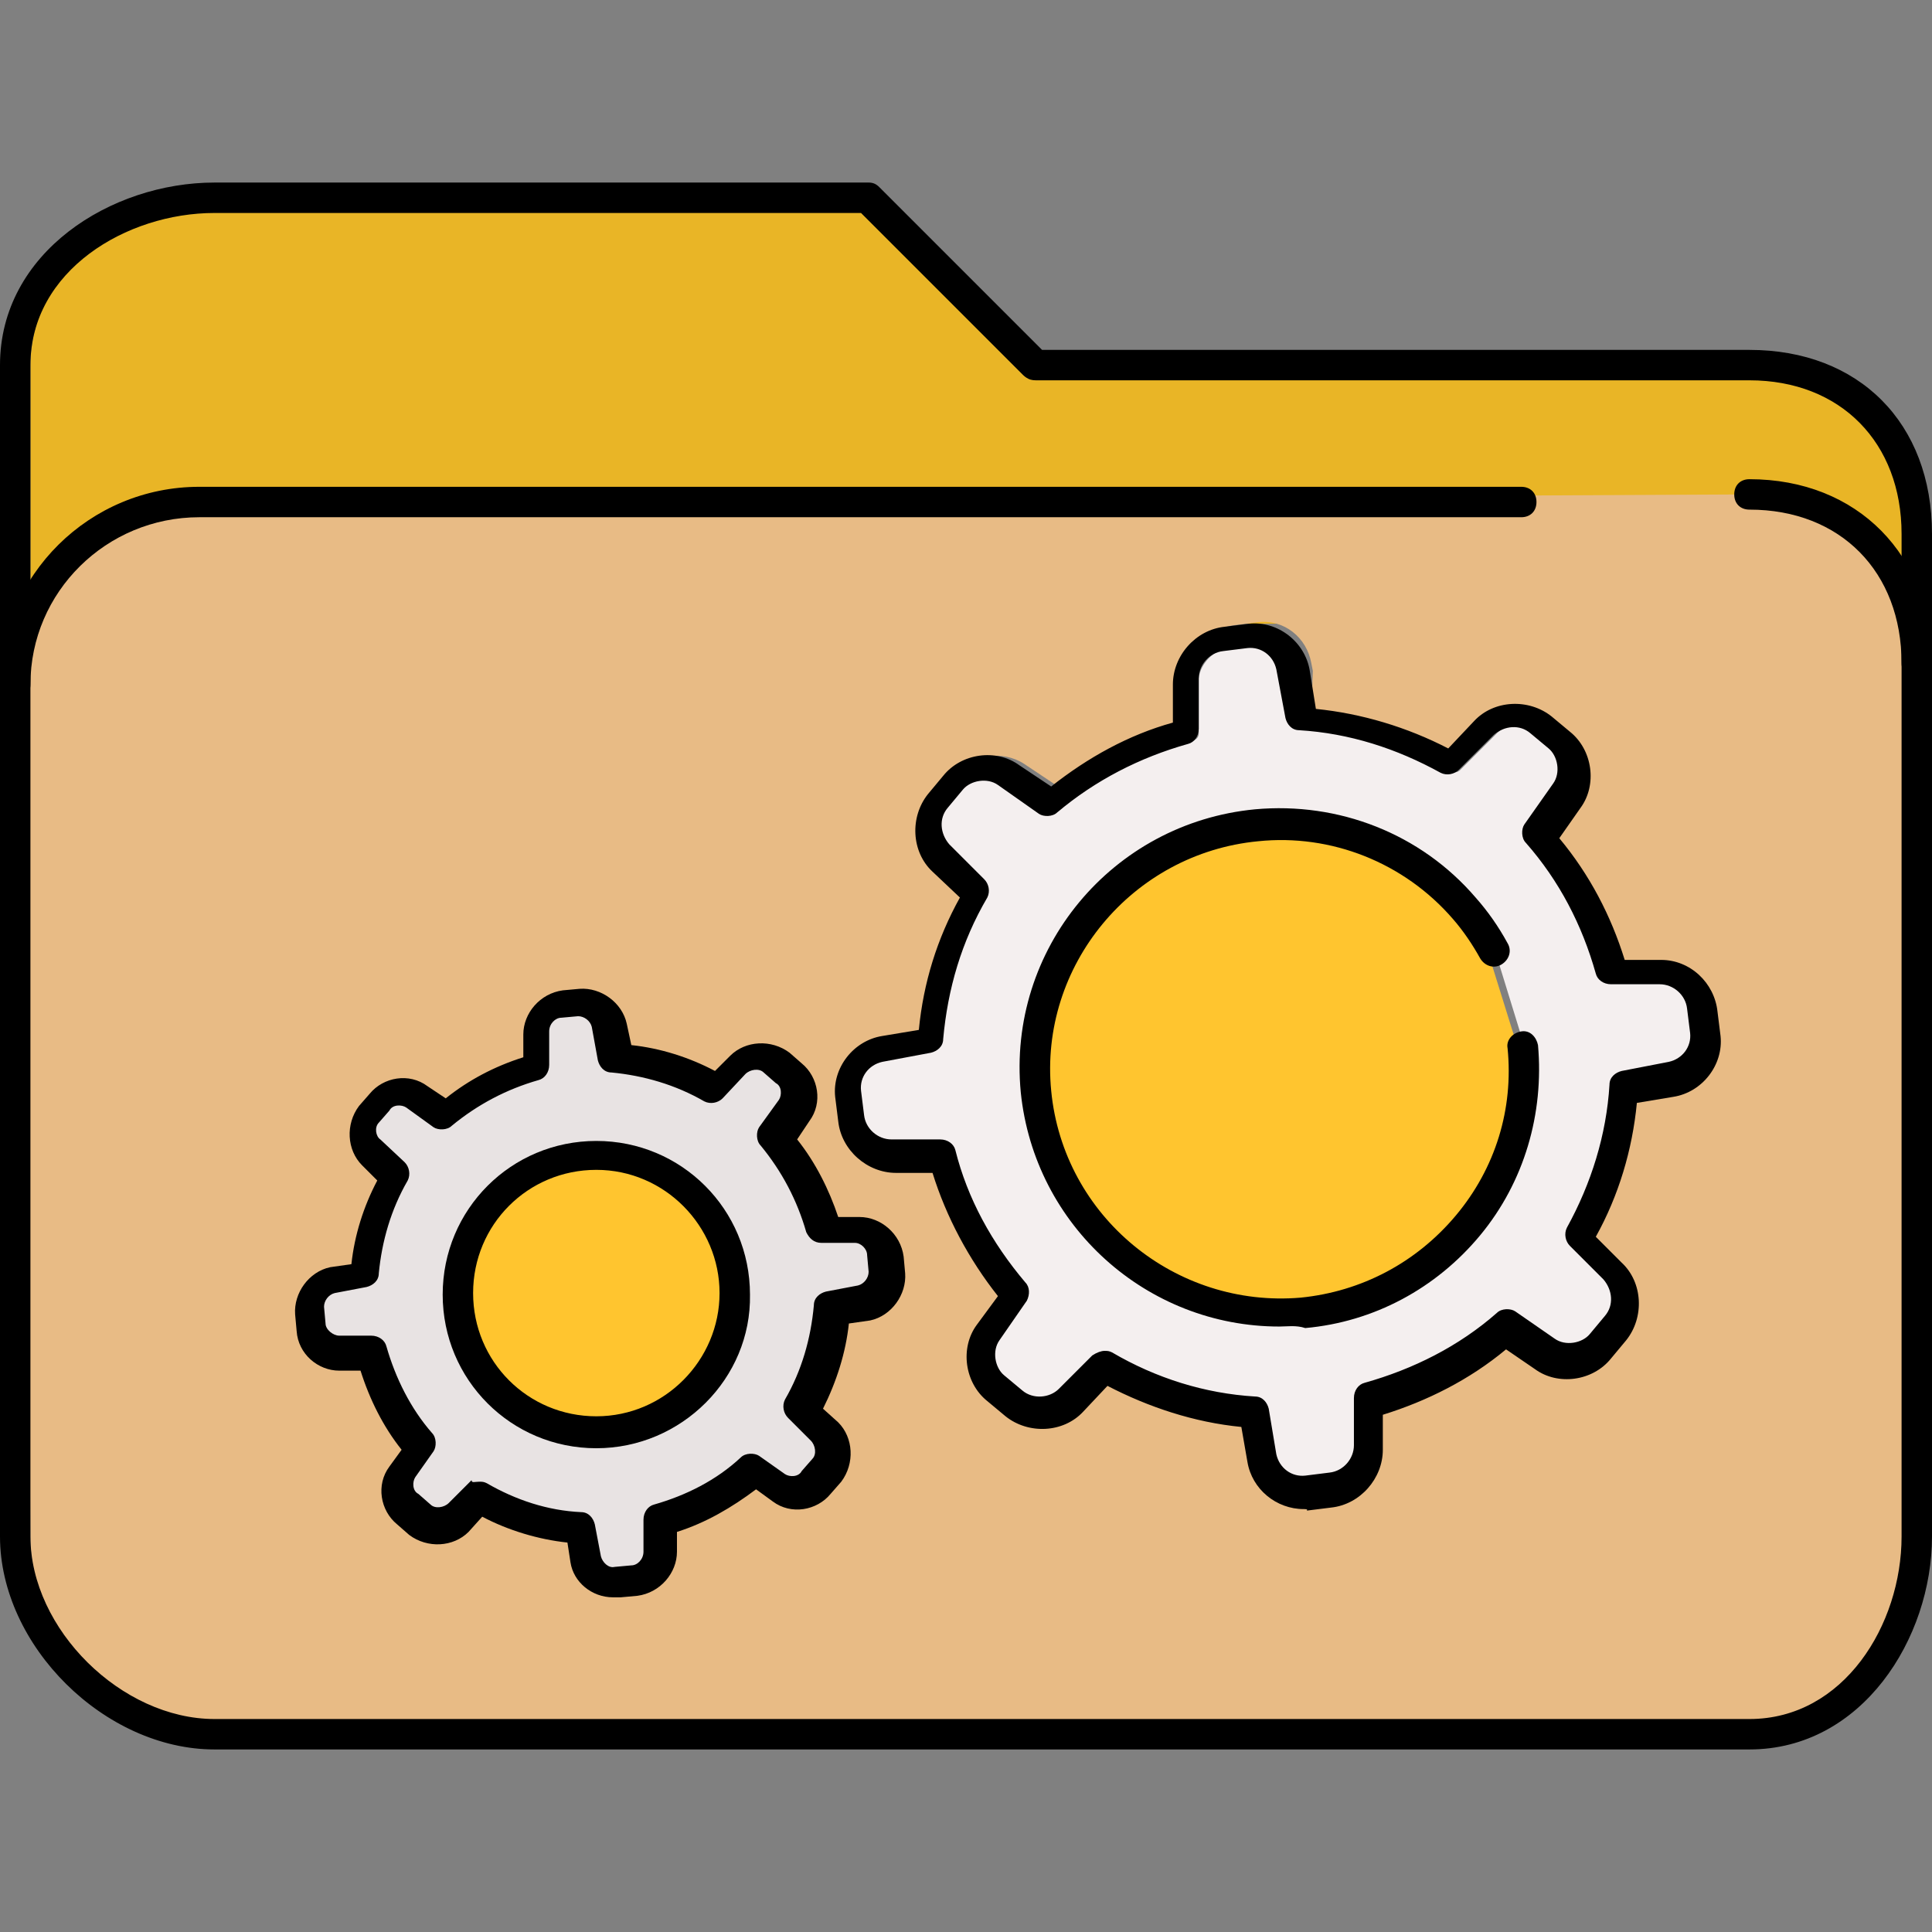
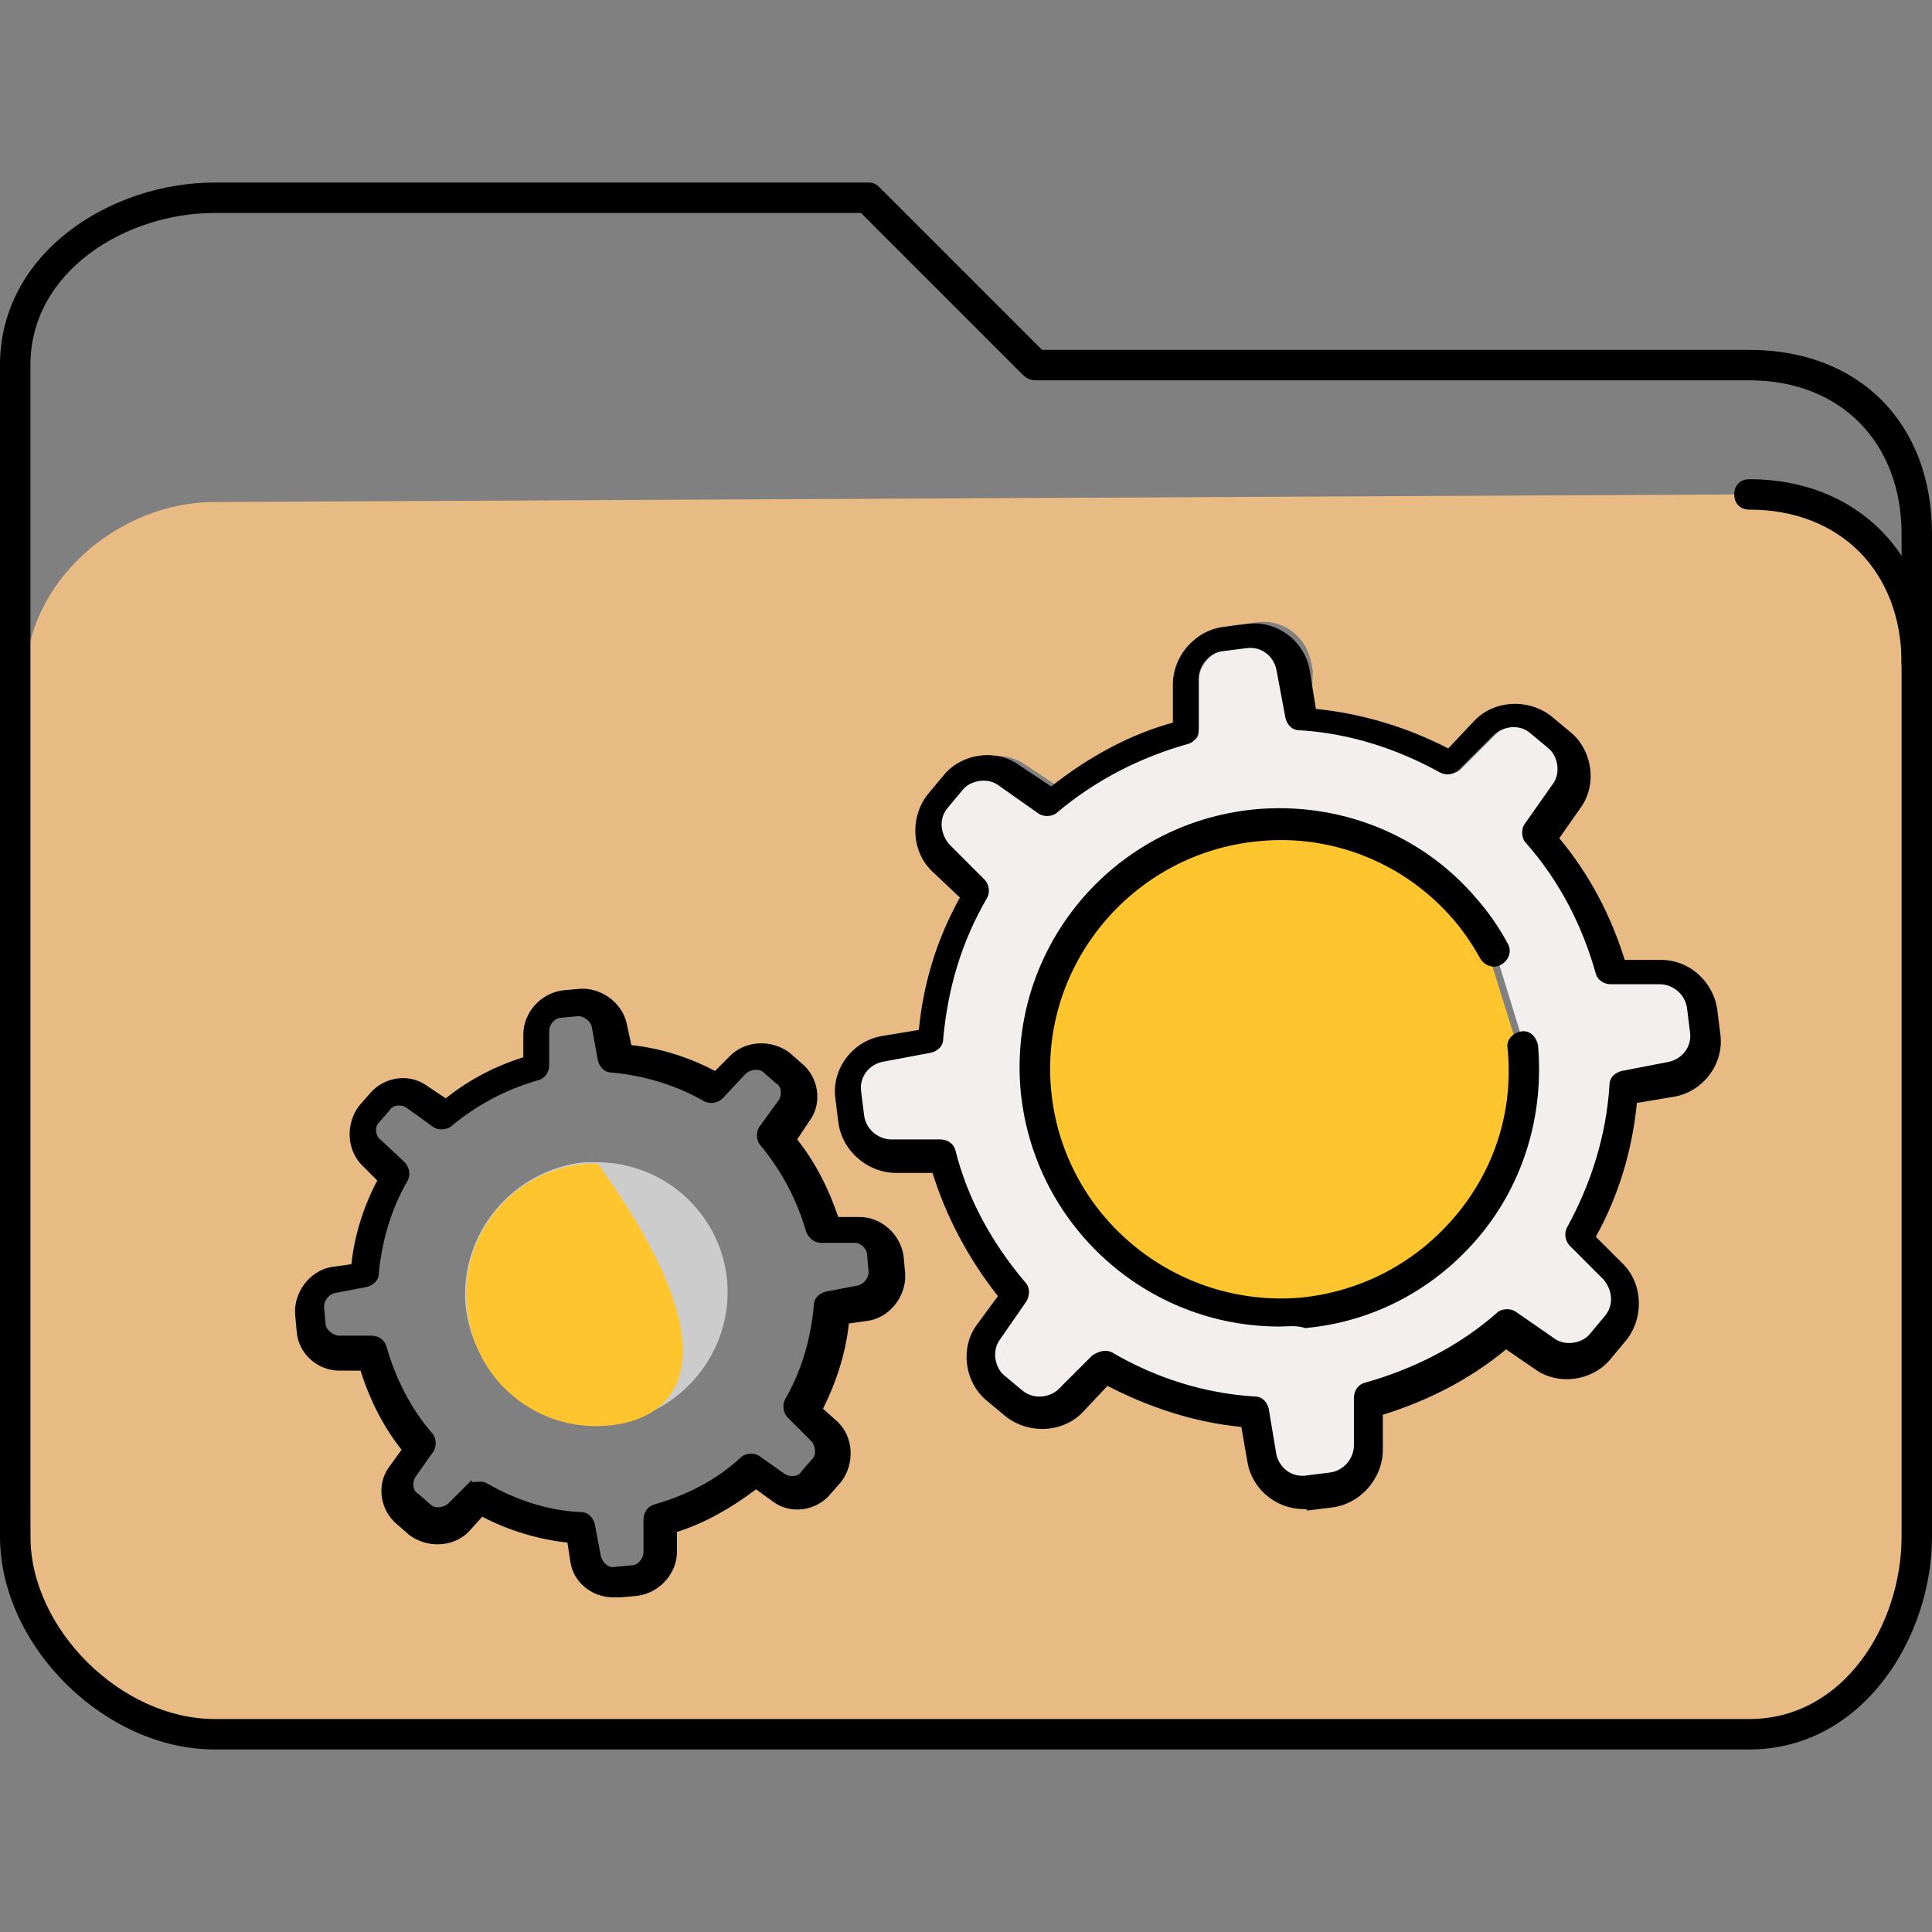
<svg xmlns="http://www.w3.org/2000/svg" height="800px" width="800px" version="1.1" id="Layer_1" viewBox="0 0 508 508" xml:space="preserve">
  <rect x="0" y="0" width="508" height="508" fill="#808080" stroke="none" />
-   <path style="fill:#E9B526;" d="M504,164v-23.6c0-25.2-18.8-44.4-44-44.4H272.8h-0.4l0,0l0,0c-0.4,0-0.4,0-0.8,0  c-0.4,0-0.8-0.4-0.8-0.8L227.6,52H56.4C30,52,8,72,8,96.4V164H504z" />
  <path style="fill:#CCCCCC;" d="M272,96L272,96L272,96z" />
  <path style="fill:#E8BB85;" d="M460,130l-403.6,2c-25.2,0-49.6,20.8-49.6,46.4c0,0.4,0,0,0,0.4C6.4,179.2,8,404.4,8,404.4  c0,25.2,22.8,48,48.4,48H460c24.4,0,44-21.6,44-48V177.6v-14C498.4,144,480.8,130,460,130z M227.2,344.8l-6.8,1.2  c-0.8,8.4-3.2,16.8-7.6,24.4l4.8,4.8c3.6,3.2,3.6,9.2,0.8,12.8l-2.8,3.2c-1.6,2-4.4,3.2-7.2,3.2c-2,0-3.6-0.4-5.2-1.6l-5.6-4  c-6.8,5.6-14.4,9.6-22.8,12v6.8c0,4.8-3.6,9.2-8.4,9.6l-4.4,0.4c-0.4,0-0.4,0-0.8,0c-4.4,0-8.4-3.2-9.2-7.6l-1.2-6.8  c-8.8-0.8-16.8-3.2-24.4-7.6l-4.8,4.8c-3.2,3.2-9.2,3.6-12.8,0.8l-3.2-2.8c-3.6-3.2-4.4-8.8-1.6-12.8l4-5.6  c-5.6-6.8-9.6-14.4-12-22.8h-7.2c-4.8,0-9.2-4-9.6-8.4l-0.4-4.4c-0.4-4.8,2.8-9.2,7.6-10l7.2-1.2c0.8-8.4,3.2-16.8,7.6-24.4  l-5.2-5.2c-3.6-3.2-3.6-9.2-0.8-12.8l2.8-3.2c2.8-3.6,8.8-4.4,12.8-1.6l6,4c6.8-5.6,14-9.6,22.4-12v-7.2c0-4.8,3.6-9.2,8.4-9.6  l4.4-0.4c4.8-0.4,9.2,3.2,10,7.6l1.2,7.2c8.4,0.8,16.8,3.2,24,7.2l5.2-5.2c3.2-3.2,9.2-3.6,12.8-0.8l3.2,2.8  c3.6,3.2,4.4,8.8,1.6,12.8l-4,6c5.6,6.4,9.6,14.4,12,22.4h7.2c4.8,0,9.2,4,9.6,8.4l0.4,4.4C235.6,339.6,232,344,227.2,344.8z   M344.8,187.2c12.8,1.2,25.2,4.8,36.8,11.2l8-8.4c4.4-4.4,12.8-4.8,17.6-0.8l4.8,4c5.2,4,6,12,2.4,17.6L408,220  c8.4,10,14.8,21.6,18.4,34h11.2c6.8,0,12.4,5.2,13.2,11.6l0.8,6.4c0.8,6.4-4,12.8-10.8,14l-10.8,2c-1.2,12.8-4.8,25.6-11.2,37.2  l8,7.6c4.8,4.4,5.2,12.4,0.8,17.6l-4,4.8c-2.4,2.8-6,4.8-10,4.8c-2.8,0-5.2-0.8-7.2-2.4l-8.8-6.4c-10,8.4-22,14.8-34.4,18.4v10.8  c0,6.4-5.2,12.4-11.6,13.2l-6.4,0.8c-0.4,0-0.8,0-1.2,0c-6.4,0-11.6-4.4-12.8-10.8l-2-10.8c-13.2-1.2-26-5.2-37.2-11.6l-7.6,7.6  c-4.4,4.4-12.8,4.8-17.6,0.8l-4.8-4c-5.2-4-6-12-2.4-17.6l6.4-9.2c-8.4-10-14.4-21.6-18-34.4h-11.2c-6.8,0-12.4-5.2-13.2-11.6  l-0.8-6.4c-0.8-6.4,4-12.8,10.8-14l11.2-2c1.2-13.2,5.2-25.6,11.6-36.8l-8-8c-4.8-4.4-5.2-12.4-0.8-17.6l4-4.8c4-4.8,12-6,17.6-2.4  l9.6,6.4c10-8.4,21.6-14.4,34-18v-11.6c0-0.4,0-0.8,0-1.2c0.4-6,5.6-11.2,11.6-12l6.4-0.8c6.8-0.8,12.8,4,14,10.8l0.4,2L344.8,187.2  z" />
  <path style="fill:#CCCCCC;" d="M156.8,305.6c-1.2,0-2.4,0-3.2,0c-18.8,2-32.8,18.8-31.2,37.6c2,18.8,18.4,32.8,37.6,31.2  c18.8-2,32.8-18.8,31.2-37.6C189.6,319.2,174.8,305.6,156.8,305.6z" />
-   <path style="fill:#E8E3E3;" d="M230.8,330.8c-0.4-2.8-2.8-4.8-5.2-4.8h-8.8c-0.8,0-1.6-0.4-2-1.6c-2.4-8.8-6.4-16.8-12.4-23.6  c-0.4-0.8-0.8-1.6,0-2.4l5.2-7.2c1.6-2.4,1.2-5.6-0.8-7.2l-3.2-2.8c-2-1.6-5.6-1.6-7.2,0.4l-6,6.4c-0.8,0.8-1.6,0.8-2.4,0.4  c-8-4.4-16.4-7.2-25.2-7.6c-0.8,0-1.6-0.8-2-1.6l-1.6-8.8c-0.4-2.8-3.2-4.8-6-4.4l-4.4,0.4c-2.8,0.4-4.8,2.8-4.8,5.6v8.8  c0,0.8-0.4,1.6-1.6,2c-8.8,2.4-16.4,6.4-23.6,12.4c-0.8,0.4-1.6,0.8-2.4,0l-7.2-5.2c-2-1.6-5.6-1.2-7.2,1.2l-2.8,3.2  c-1.6,2-1.6,5.6,0.4,7.2l6.4,6c0.8,0.8,0.8,1.6,0.4,2.4c-4.4,8-7.2,16.4-8,25.6c0,0.8-0.8,1.6-1.6,2l-8.4,1.6  c-2.8,0.4-4.8,3.2-4.4,6l0.4,4.4c0.4,2.8,2.8,4.8,5.2,4.8h8.8c1.2,0,1.6,0.4,2,1.6c2.4,8.8,6.4,16.8,12.4,23.6  c0.4,0.8,0.8,1.6,0,2.4l-4.8,6.8c-1.6,2.4-1.2,5.6,1.2,7.2l3.2,2.8c2,1.6,5.6,1.6,7.2-0.4l6-6c0.4-0.4,0.8-0.8,1.6-0.8  c0.4,0,0.8,0,1.2,0.4c8,4.8,16.8,7.2,25.6,8c0.8,0,1.6,0.8,2,1.6l1.6,8.4c0.4,2.8,3.2,4.8,6,4.4l4.4-0.4c2.8-0.4,4.8-2.8,4.8-5.6  V400c0-0.8,0.8-1.6,1.6-2c8.8-2.4,16.8-6.8,23.6-12.8c0.8-0.8,1.6-0.8,2.4,0l6.8,4.8c0.8,0.4,2,0.8,3.2,0.8c1.6,0,3.2-0.8,4.4-2  l2.8-3.2c1.6-2,1.6-5.6-0.4-7.2l-6-6c-0.8-0.8-0.8-1.6-0.4-2.4c4.4-8,7.2-16.8,7.6-25.6c0-0.8,0.8-1.6,1.6-2l8.4-1.6  c2.8-0.4,4.8-3.2,4.4-6L230.8,330.8z M120.4,343.6c-2-20,12.8-38,32.8-40s38,12.8,40,32.8s-12.8,38-32.8,40S122.4,363.6,120.4,343.6  z" />
  <g>
-     <path style="fill:#FFC52F;" d="M160.4,374.8c-19.2,2-36-12-37.6-31.2c-2-18.8,12-36,31.2-37.6c1.2,0,2.4,0,3.2,0   c18,0,32.8,13.6,34.4,31.2C193.2,356,179.2,372.8,160.4,374.8z" />
+     <path style="fill:#FFC52F;" d="M160.4,374.8c-19.2,2-36-12-37.6-31.2c-2-18.8,12-36,31.2-37.6c1.2,0,2.4,0,3.2,0   C193.2,356,179.2,372.8,160.4,374.8z" />
    <path style="fill:#FFC52F;" d="M391.2,250.4c-2-4-4.8-7.6-7.6-10.8c-13.2-15.2-32.8-23.2-52.8-21.2c-34,3.2-59.2,33.6-56,68   c3.2,34,33.6,59.2,68,56c16.4-1.6,31.6-9.6,42-22.4s15.6-29.2,14-45.6C398.4,273.6,391.6,251.2,391.2,250.4z" />
  </g>
  <path style="fill:#F4EFEF;" d="M446.4,266.4c-0.4-4.4-4.4-8-8.8-8h-12.8c-1.2,0-1.6-0.4-2-1.6c-3.6-12.8-10-25.2-18.8-35.2  c-0.8-0.8-0.8-1.6,0-2.4l7.6-10.8c2.4-3.6,2-9.2-1.6-12l-4.8-4c-3.2-2.8-9.2-2.4-12,0.8l-9.2,9.2c-0.8,0.8-1.6,0.8-2.4,0.4  c-11.6-6.8-24.4-10.8-38-11.6c-0.8,0-1.6-0.8-2-1.6l-2-11.6l-0.4-1.2c-0.8-4.4-5.2-7.6-9.6-7.2l-6.4,0.8c-4,0.4-7.6,4-8,8  c0,0.4,0,0.8,0,1.2v13.2c0,0.8-0.4,1.6-1.6,2c-13.2,3.6-24.8,9.6-35.2,18.4c-0.8,0.4-1.6,0.8-2.4,0l-10.8-7.6  c-3.6-2.4-9.2-1.6-12,1.6l-4,4.8c-2.8,3.6-2.4,8.8,0.8,12l9.2,9.2c0.8,0.8,0.8,1.6,0.4,2.4c-6.8,11.6-10.8,24.4-12,38  c0,0.8-0.8,1.6-1.6,2l-12.8,2.4c-4.4,0.8-7.6,5.2-7.2,9.6l0.8,6.4c0.4,4.4,4.4,7.2,8.8,7.2l12.8-0.8l0,0c0.8,0,1.6,1.6,2,2.4  c3.6,13.2,9.6,25.6,18.8,36c0.4,0.8,0.8,2,0,2.8L262,352c-2.8,3.6-2,9.2,1.6,12l4.8,4c3.2,2.8,9.2,2.4,12-0.8l8.8-8.8  c0.4-0.4,0.8-0.4,1.6-0.4c0.4,0,0.8,0,1.2,0.4c11.6,6.8,25.2,10.8,38.4,12c0.8,0,1.6,0.8,2,1.6l2,12c0.8,4.4,5.2,7.6,9.6,7.2  l6.4-0.8c4.4-0.4,8-4.4,8-9.2v-12.4c0-0.8,0.8-1.6,1.6-2c13.2-3.6,25.2-10,35.6-18.8c0.8-0.8,1.6-0.8,2.4,0l10.4,7.2  c3.6,2.4,9.2,1.6,12-1.6l4-4.8c2.8-3.6,2.8-8.8-0.8-12l-8.8-8.8c-0.8-0.8-0.8-1.6-0.4-2.4c6.8-11.6,10.8-24.8,11.6-38.4  c0-0.8,0.8-1.6,1.6-2l12.4-2.4c4.4-0.8,7.6-5.2,7.2-9.6L446.4,266.4z M400,272.4l0.4,2c3.2,35.2-22.4,66.8-58,70  c-35.2,3.2-66.8-22.4-70-58s22.4-66.8,58-70c21.6-2,41.6,6.8,54.8,22c2.8,3.6,5.6,7.2,8,11.2l0.4,2L400,272.4z" />
  <path d="M460,460H56.4C27.6,460,0,432.8,0,404V96c0-29.6,29.2-48,56.4-48h172c1.2,0,2,0.4,2.8,1.2L274,92h186  c28.8,0,48,19.2,48,48.4V404C508,430.8,489.6,460,460,460z M56.4,56C33.2,56,8,71.2,8,96v308c0,24.4,24,48,48.4,48H460  c24.8,0,40-24.8,40-48V140.4c0-24-16-40.4-40-40.4H272.8c-0.8,0-1.6,0-2.4-0.4c-0.8-0.4-1.2-0.8-1.6-1.2L226.4,56H56.4z" />
-   <path d="M4,184c-2.4,0-4-1.6-4-4c0-28.8,23.6-52,52.4-52H400c2.4,0,4,1.6,4,4s-1.6,4-4,4H52.4C28,136,8,155.6,8,180  C8,182.4,6.4,184,4,184z" />
  <path d="M504,178.4c-2.4,0-4-1.6-4-4c0-24-16-40.4-40-40.4c-2.4,0-4-1.6-4-4s1.6-4,4-4c28.4,0,48,20,48,48.4  C508,176.8,506.4,178.4,504,178.4z" />
-   <path d="M156.8,380.8c-22.4,0-40.4-18-40.4-40.4s18-40.4,40.4-40.4s40.4,18,40.4,40.4C197.6,362.4,179.2,380.8,156.8,380.8z   M156.8,307.6c-18,0-32.4,14.4-32.4,32.4s14.4,32.4,32.4,32.4s32.4-14.8,32.4-32.4S174.8,307.6,156.8,307.6z" />
  <path d="M161.2,420c-5.6,0-10.4-4-11.2-9.2l-0.8-5.2c-7.6-0.8-15.6-3.2-22.4-6.8l-3.6,4c-4,4-10.8,4.4-15.6,0.8l-3.2-2.8  c-4.4-3.6-5.6-10.4-2-15.2l3.2-4.4c-4.8-6-8.4-13.2-10.8-20.8h-5.6l0,0c-5.6,0-10.8-4.4-11.2-10.4l-0.4-4.4  c-0.4-5.6,3.6-11.2,9.2-12.4l5.6-0.8c0.8-7.6,3.2-15.2,6.8-22l-4-4c-4-4-4.4-10.8-0.8-15.6l2.8-3.2c3.6-4.4,10.4-5.6,15.2-2l4.8,3.2  c6-4.8,12.8-8.4,20.4-10.8v-6c0-5.6,4.4-10.8,10.4-11.6l4.4-0.4c5.6-0.4,11.2,3.6,12.4,9.2l1.2,5.6c7.6,0.8,15.2,3.2,22,6.8l4-4  c4-4,10.8-4.4,15.6-0.8l3.2,2.8c4.4,3.6,5.6,10.4,2,15.2l-3.2,4.8c4.8,6,8.4,13.2,10.8,20.4h5.6c5.6,0,10.8,4.4,11.6,10.4l0.4,4.4  c0.4,5.6-3.6,11.2-9.2,12.4l-5.6,0.8c-0.8,7.6-3.2,15.2-6.8,22.4l4,3.6c4,4,4.4,10.8,0.8,15.6l-2.8,3.2c-3.6,4.4-10.4,5.6-15.2,2  l-4.4-3.2c-6.4,4.8-13.2,8.8-20.8,11.2v5.2c0,5.6-4.4,10.8-10.4,11.6l-4.4,0.4C162,420,161.6,420,161.2,420z M126,389.6  c0.8,0,1.2,0,2,0.4c7.6,4.4,16,7.2,24.8,7.6c2,0,3.2,1.6,3.6,3.2l1.6,8.4c0.4,1.6,2,3.2,3.6,2.8l4.4-0.4c1.6,0,3.2-1.6,3.2-3.6v-8.4  c0-2,1.2-3.6,2.8-4c8.4-2.4,16.4-6.4,22.8-12.4c1.2-1.2,3.6-1.2,4.8-0.4l6.8,4.8c1.2,0.8,3.6,0.8,4.4-0.8l2.8-3.2  c1.2-1.2,0.8-3.6-0.4-4.8l-6-6c-1.2-1.2-1.6-3.2-0.8-4.8c4.4-7.6,6.8-16,7.6-24.8c0-2,1.6-3.2,3.2-3.6l8.4-1.6  c1.6-0.4,2.8-2,2.8-3.6L228,330c0-1.6-1.6-3.2-3.2-3.2l0,0H216l0,0c-2,0-3.2-1.2-4-2.8c-2.4-8.4-6.4-16-12-22.8  c-1.2-1.2-1.2-3.6-0.4-4.8l5.2-7.2c0.8-1.2,0.8-3.6-0.8-4.4l-3.2-2.8c-1.2-1.2-3.6-0.8-4.8,0.4l-6,6.4c-1.2,1.2-3.2,1.6-4.8,0.8  c-7.6-4.4-16-6.8-24.4-7.6c-2,0-3.2-1.6-3.6-3.2l-1.6-8.8c-0.4-1.6-2-2.8-3.6-2.8l-4.4,0.4c-1.6,0-3.2,1.6-3.2,3.6v8.8  c0,2-1.2,3.6-2.8,4c-8.4,2.4-16,6.4-22.8,12c-1.2,1.2-3.6,1.2-4.8,0.4l-7.2-5.2c-1.2-0.8-3.6-0.8-4.4,0.8l-2.8,3.2  c-1.2,1.2-0.8,3.6,0.4,4.4l6.4,6c1.2,1.2,1.6,3.2,0.8,4.8c-4.4,7.6-6.8,16-7.6,24.4c0,2-1.6,3.2-3.2,3.6L88,340  c-1.6,0.4-2.8,2-2.8,3.6l0.4,4.4c0,1.6,2,3.2,3.6,3.2h8.4c2,0,3.6,1.2,4,2.8c2.4,8.4,6.4,16.4,12,22.8c1.2,1.2,1.2,3.6,0.4,4.8  l-4.8,6.8c-0.8,1.2-0.8,3.6,0.8,4.4l3.2,2.8c1.2,1.2,3.6,0.8,4.8-0.4l6-6C124,390,124.8,389.6,126,389.6z" />
  <path d="M336.4,348.8c-34.8,0-64.4-26.4-68-61.6c-3.6-37.6,24-70.8,61.6-74.4c22-2,43.6,6.4,58,23.2c3.2,3.6,6,7.6,8.4,12  c1.2,2,0.4,4.4-1.6,5.6s-4.4,0.4-5.6-1.6c-2-3.6-4.4-7.2-7.2-10.4c-12.8-14.8-32-22.4-51.2-20.4c-33.2,3.2-57.6,32.8-54.4,65.6  c3.2,33.2,32.8,57.2,65.6,54.4c16-1.6,30.4-9.2,40.8-21.6c10.4-12.4,15.2-28,13.6-44c-0.4-2,1.2-4,3.6-4.4c2.4-0.4,4,1.6,4.4,3.6  c1.6,18-3.6,36-15.2,50c-11.6,14-28,22.8-46,24.4C340.8,348.4,338.4,348.8,336.4,348.8z" />
  <path d="M342.8,396.8c-7.2,0-13.6-5.2-14.8-12.4l-1.6-9.2C314,374,302,370,291.2,364.4l-6.4,6.8c-5.2,5.6-14.4,6-20.4,1.2l-4.8-4  c-6-4.8-7.2-14-2.8-20l5.6-7.6c-7.6-9.6-13.6-20.8-17.2-32.4h-9.6c-7.6,0-14.4-6-15.2-13.6l-0.8-6.4c-0.8-7.6,4.8-14.8,12.4-16  l9.6-1.6c1.2-12.4,4.8-24,10.8-34.8l-7.2-6.8c-5.6-5.2-6-14.4-1.2-20.4l4-4.8c4.8-6,14-7.2,20-2.8l8.4,5.6  c9.6-7.6,20.4-13.6,32-16.8v-10c0-7.6,6-14.4,13.6-15.2l6.4-0.8c7.6-0.8,14.8,4.8,16,12.4l1.6,10c12,1.2,24,4.8,34.8,10.4l6.8-7.2  c5.2-5.6,14.4-6,20.4-1.2l4.8,4c6,4.8,7.2,14,2.8,20l-5.6,8c8,9.6,13.6,20.4,17.2,32h9.6l0,0l0,0c7.6,0,14,6,14.8,13.6l0.8,6.4  c0.8,7.6-4.8,14.8-12.4,16l-9.6,1.6c-1.2,12.4-4.8,24.4-10.8,35.2l6.8,6.8c5.6,5.2,6,14.4,1.2,20.4l-4,4.8c-4.8,6-14,7.2-20,2.8  l-7.6-5.2c-9.6,8-20.8,13.6-32.4,17.2v9.2c0,7.6-6,14.4-13.6,15.2l-6.4,0.8C344,396.8,343.2,396.8,342.8,396.8z M290.4,355.2  c0.8,0,1.2,0,2,0.4c11.6,6.8,24.4,10.8,37.6,11.6c2,0,3.2,1.6,3.6,3.2l2,12c0.8,3.6,4,6,7.6,5.6l6.4-0.8c3.6-0.4,6.4-3.6,6.4-7.2  v-12.4c0-2,1.2-3.6,2.8-4c12.8-3.6,24.8-9.6,34.8-18.4c1.2-1.2,3.6-1.2,4.8-0.4l10.4,7.2c2.8,2,7.2,1.2,9.2-1.2l4-4.8  c2.4-2.8,2-6.8-0.4-9.6l-8.8-8.8c-1.2-1.2-1.6-3.2-0.8-4.8c6.4-11.6,10.4-24.4,11.2-37.6c0-2,1.6-3.2,3.2-3.6l12.4-2.4  c3.6-0.8,6-4,5.6-7.6l-0.8-6.4c-0.4-3.6-3.6-6.4-7.2-6.4h-12.8c-2,0-3.6-1.2-4-2.8c-3.6-12.8-9.6-24.4-18.4-34.4  c-1.2-1.2-1.2-3.6-0.4-4.8l7.6-10.8c2-2.8,1.2-7.2-1.2-9.2l-4.8-4c-2.8-2.4-6.8-2-9.6,0.4l-9.2,9.2c-1.2,1.2-3.2,1.6-4.8,0.8  c-11.6-6.4-24-10.4-37.2-11.2c-2,0-3.2-1.6-3.6-3.2l-2.4-12.8c-0.8-3.6-4-6-7.6-5.6l-6.4,0.8c-3.6,0.4-6.4,3.6-6.4,7.2v13.2  c0,2-1.2,3.6-2.8,4c-12.8,3.6-24.4,9.6-34.4,18c-1.2,1.2-3.6,1.2-4.8,0.4l-10.8-7.6c-2.8-2-7.2-1.2-9.2,1.2l-4,4.8  c-2.4,2.8-2,6.8,0.4,9.6l9.2,9.2c1.2,1.2,1.6,3.2,0.8,4.8c-6.8,11.6-10.4,24-11.6,37.2c0,2-1.6,3.2-3.2,3.6l-12.8,2.4  c-3.6,0.8-6,4-5.6,7.6l0.8,6.4c0.4,3.6,3.6,6.4,7.2,6.4h12.8c2,0,3.6,1.2,4,2.8c3.2,12.8,9.6,24.4,18.4,34.8  c1.2,1.2,1.2,3.2,0.4,4.8l-7.2,10.4c-2,2.8-1.2,7.2,1.2,9.2l4.8,4c2.8,2.4,7.2,2,9.6-0.4l8.8-8.8  C288.4,355.6,289.6,355.2,290.4,355.2z" />
</svg>